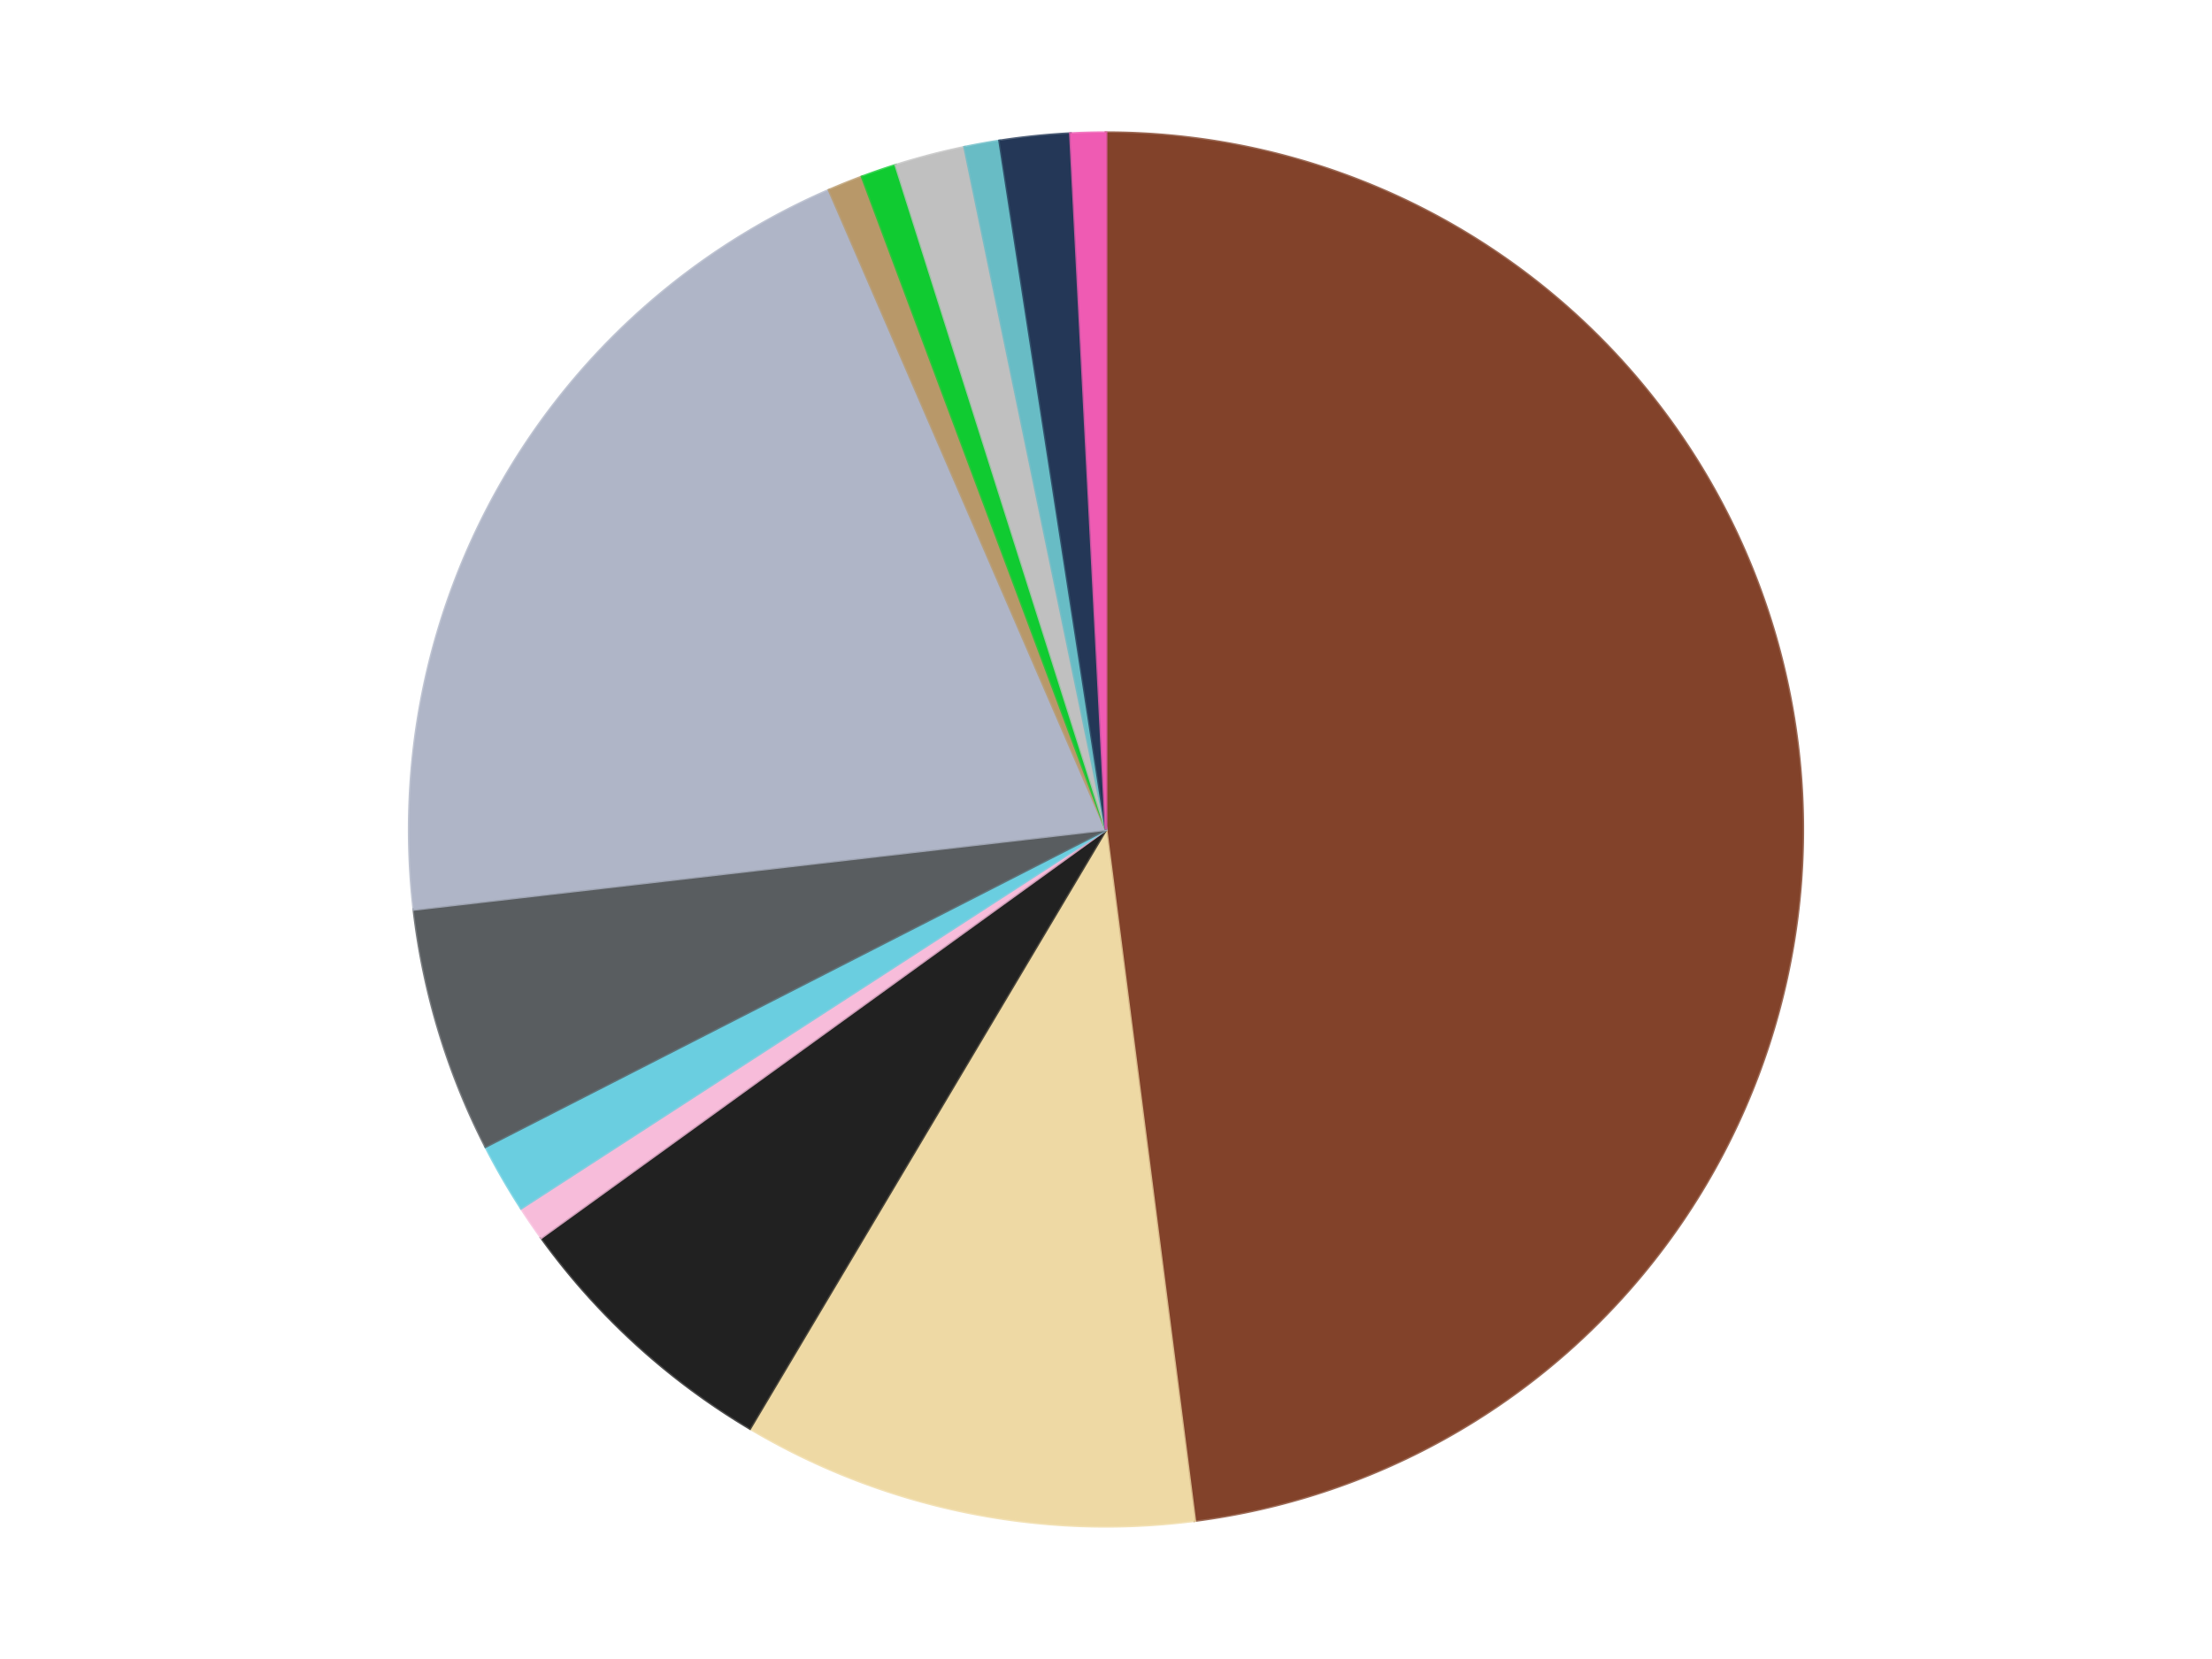
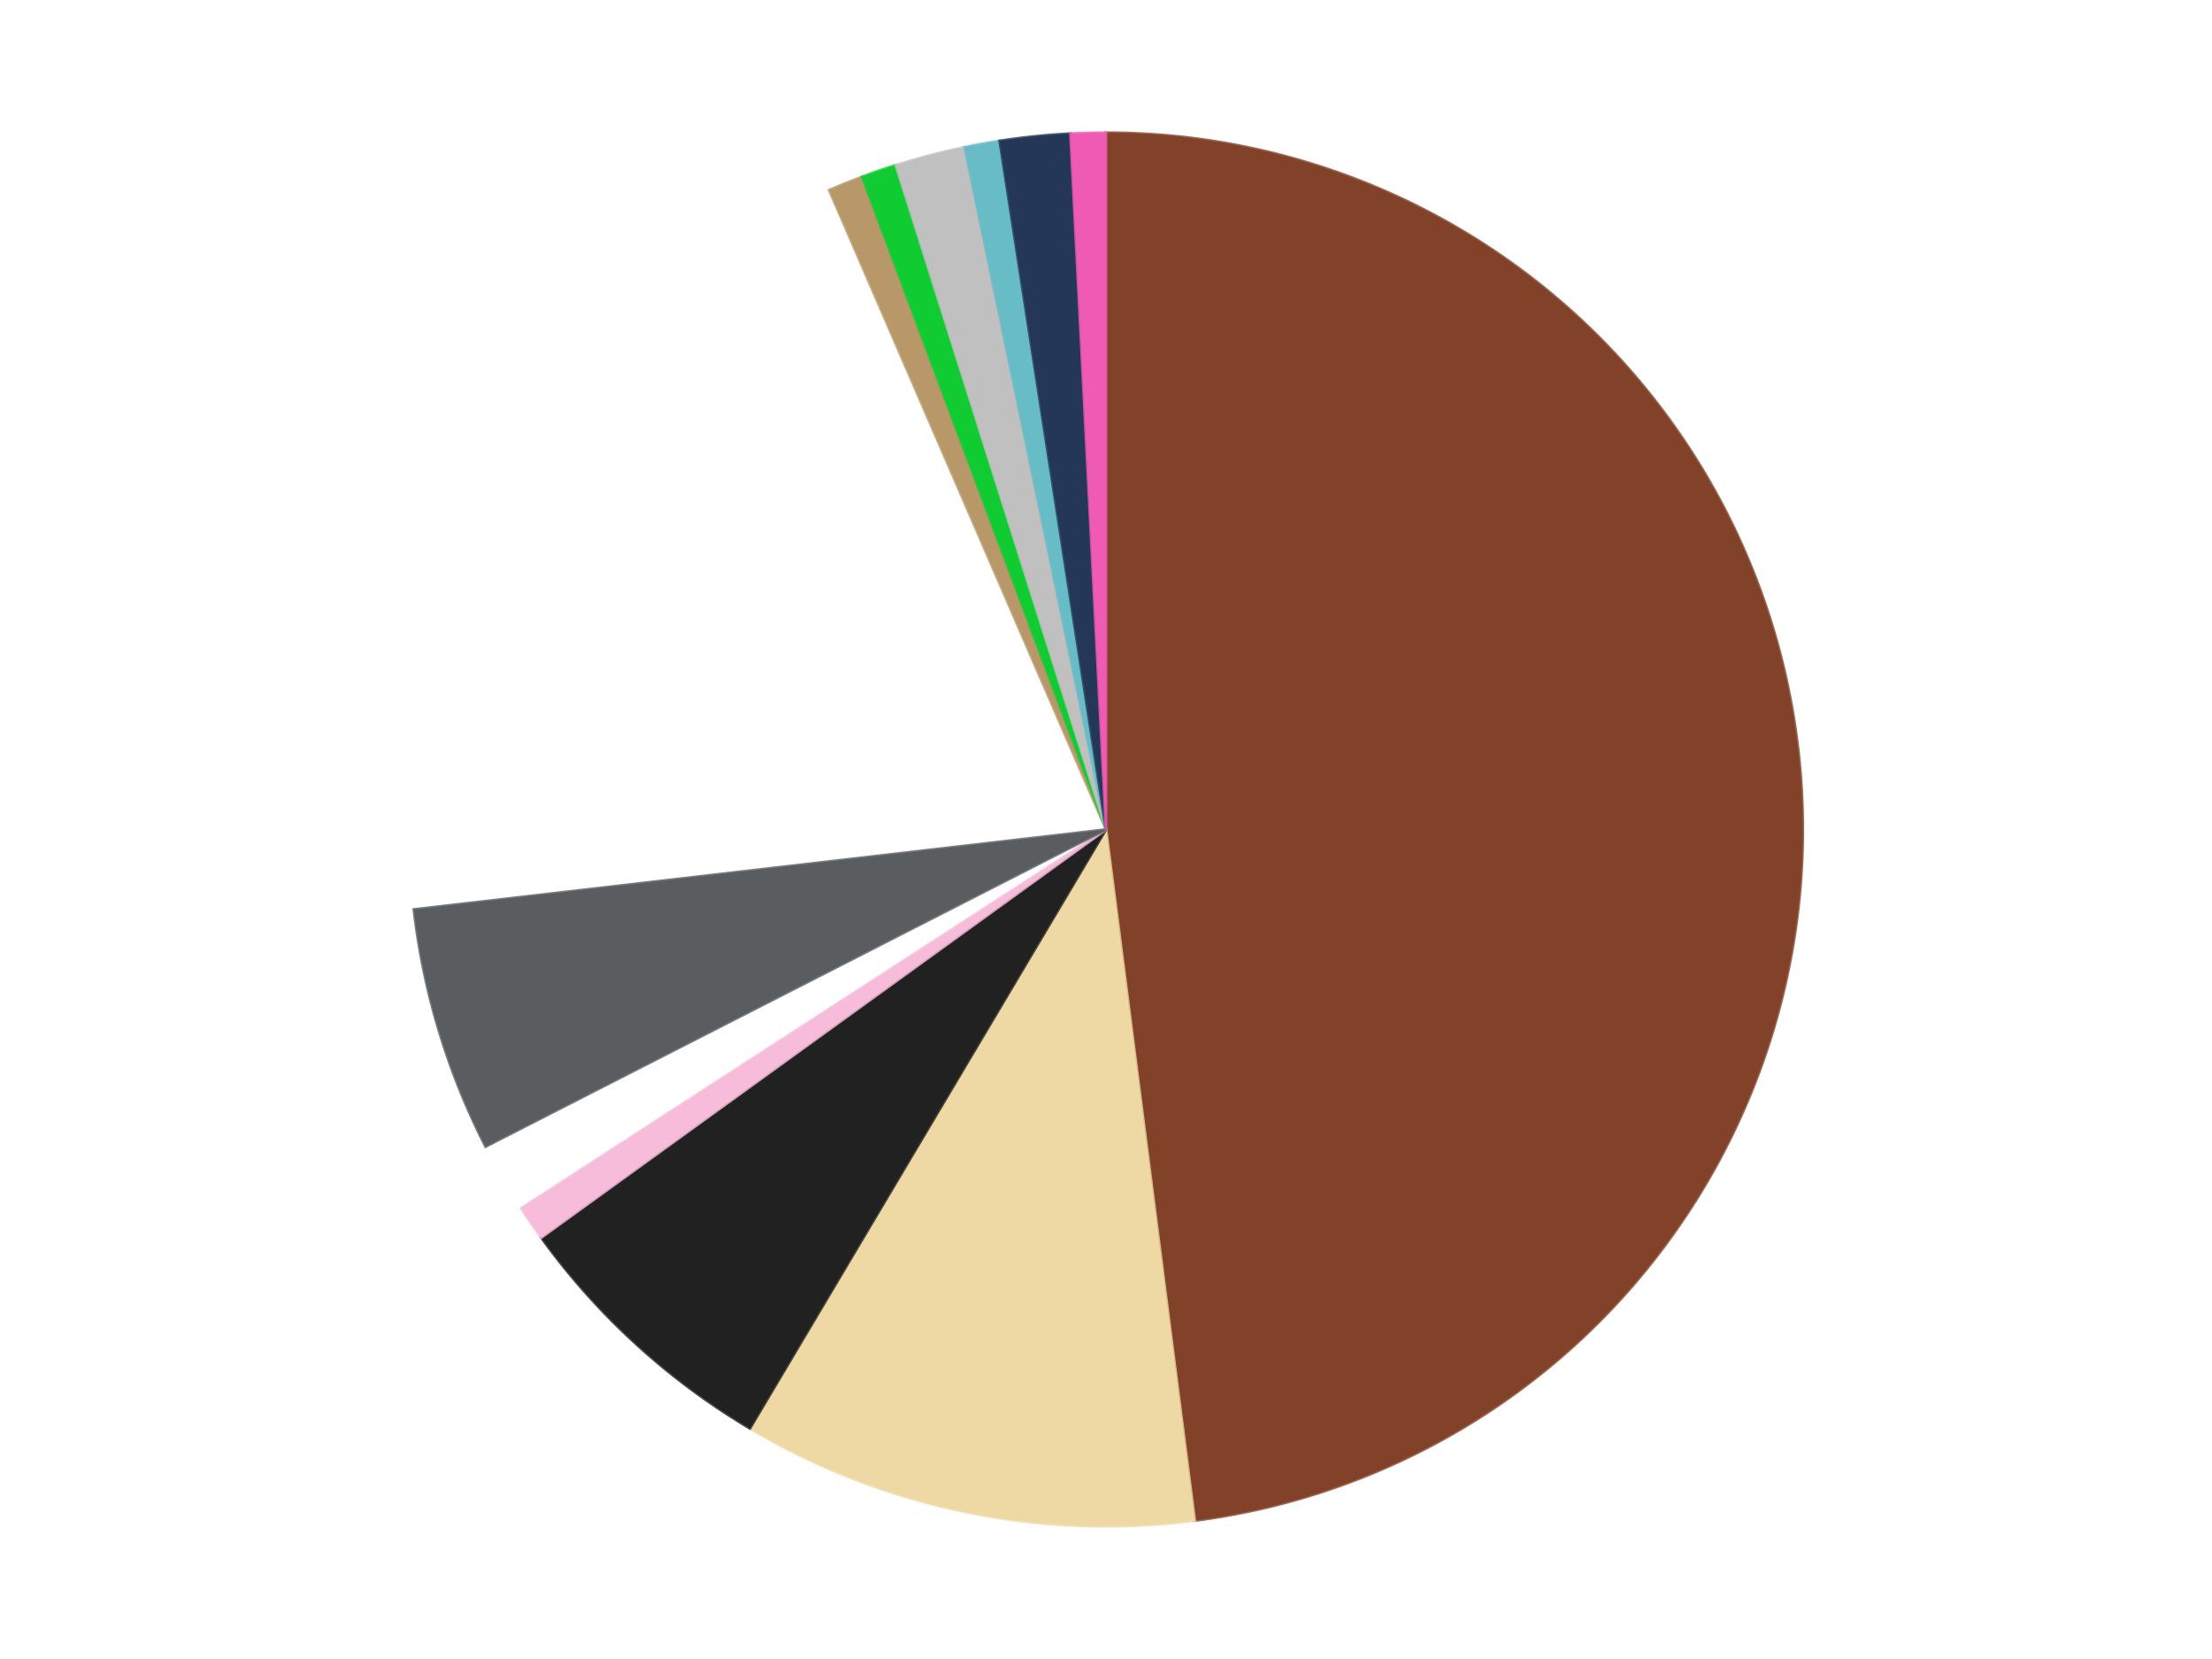
<svg xmlns="http://www.w3.org/2000/svg" xmlns:xlink="http://www.w3.org/1999/xlink" id="chart-39f8cb5a-506f-4139-bd98-ad23343f8989" class="pygal-chart" viewBox="0 0 800 600">
  <defs>
    <style type="text/css">#chart-39f8cb5a-506f-4139-bd98-ad23343f8989{-webkit-user-select:none;-webkit-font-smoothing:antialiased;font-family:Consolas,"Liberation Mono",Menlo,Courier,monospace}#chart-39f8cb5a-506f-4139-bd98-ad23343f8989 .title{font-family:Consolas,"Liberation Mono",Menlo,Courier,monospace;font-size:16px}#chart-39f8cb5a-506f-4139-bd98-ad23343f8989 .legends .legend text{font-family:Consolas,"Liberation Mono",Menlo,Courier,monospace;font-size:14px}#chart-39f8cb5a-506f-4139-bd98-ad23343f8989 .axis text{font-family:Consolas,"Liberation Mono",Menlo,Courier,monospace;font-size:10px}#chart-39f8cb5a-506f-4139-bd98-ad23343f8989 .axis text.major{font-family:Consolas,"Liberation Mono",Menlo,Courier,monospace;font-size:10px}#chart-39f8cb5a-506f-4139-bd98-ad23343f8989 .text-overlay text.value{font-family:Consolas,"Liberation Mono",Menlo,Courier,monospace;font-size:16px}#chart-39f8cb5a-506f-4139-bd98-ad23343f8989 .text-overlay text.label{font-family:Consolas,"Liberation Mono",Menlo,Courier,monospace;font-size:10px}#chart-39f8cb5a-506f-4139-bd98-ad23343f8989 .tooltip{font-family:Consolas,"Liberation Mono",Menlo,Courier,monospace;font-size:14px}#chart-39f8cb5a-506f-4139-bd98-ad23343f8989 text.no_data{font-family:Consolas,"Liberation Mono",Menlo,Courier,monospace;font-size:64px}
#chart-39f8cb5a-506f-4139-bd98-ad23343f8989{background-color:transparent}#chart-39f8cb5a-506f-4139-bd98-ad23343f8989 path,#chart-39f8cb5a-506f-4139-bd98-ad23343f8989 line,#chart-39f8cb5a-506f-4139-bd98-ad23343f8989 rect,#chart-39f8cb5a-506f-4139-bd98-ad23343f8989 circle{-webkit-transition:150ms;-moz-transition:150ms;transition:150ms}#chart-39f8cb5a-506f-4139-bd98-ad23343f8989 .graph &gt; .background{fill:transparent}#chart-39f8cb5a-506f-4139-bd98-ad23343f8989 .plot &gt; .background{fill:transparent}#chart-39f8cb5a-506f-4139-bd98-ad23343f8989 .graph{fill:rgba(0,0,0,.87)}#chart-39f8cb5a-506f-4139-bd98-ad23343f8989 text.no_data{fill:rgba(0,0,0,1)}#chart-39f8cb5a-506f-4139-bd98-ad23343f8989 .title{fill:rgba(0,0,0,1)}#chart-39f8cb5a-506f-4139-bd98-ad23343f8989 .legends .legend text{fill:rgba(0,0,0,.87)}#chart-39f8cb5a-506f-4139-bd98-ad23343f8989 .legends .legend:hover text{fill:rgba(0,0,0,1)}#chart-39f8cb5a-506f-4139-bd98-ad23343f8989 .axis .line{stroke:rgba(0,0,0,1)}#chart-39f8cb5a-506f-4139-bd98-ad23343f8989 .axis .guide.line{stroke:rgba(0,0,0,.54)}#chart-39f8cb5a-506f-4139-bd98-ad23343f8989 .axis .major.line{stroke:rgba(0,0,0,.87)}#chart-39f8cb5a-506f-4139-bd98-ad23343f8989 .axis text.major{fill:rgba(0,0,0,1)}#chart-39f8cb5a-506f-4139-bd98-ad23343f8989 .axis.y .guides:hover .guide.line,#chart-39f8cb5a-506f-4139-bd98-ad23343f8989 .line-graph .axis.x .guides:hover .guide.line,#chart-39f8cb5a-506f-4139-bd98-ad23343f8989 .stackedline-graph .axis.x .guides:hover .guide.line,#chart-39f8cb5a-506f-4139-bd98-ad23343f8989 .xy-graph .axis.x .guides:hover .guide.line{stroke:rgba(0,0,0,1)}#chart-39f8cb5a-506f-4139-bd98-ad23343f8989 .axis .guides:hover text{fill:rgba(0,0,0,1)}#chart-39f8cb5a-506f-4139-bd98-ad23343f8989 .reactive{fill-opacity:1.0;stroke-opacity:.8;stroke-width:1}#chart-39f8cb5a-506f-4139-bd98-ad23343f8989 .ci{stroke:rgba(0,0,0,.87)}#chart-39f8cb5a-506f-4139-bd98-ad23343f8989 .reactive.active,#chart-39f8cb5a-506f-4139-bd98-ad23343f8989 .active .reactive{fill-opacity:0.6;stroke-opacity:.9;stroke-width:4}#chart-39f8cb5a-506f-4139-bd98-ad23343f8989 .ci .reactive.active{stroke-width:1.5}#chart-39f8cb5a-506f-4139-bd98-ad23343f8989 .series text{fill:rgba(0,0,0,1)}#chart-39f8cb5a-506f-4139-bd98-ad23343f8989 .tooltip rect{fill:transparent;stroke:rgba(0,0,0,1);-webkit-transition:opacity 150ms;-moz-transition:opacity 150ms;transition:opacity 150ms}#chart-39f8cb5a-506f-4139-bd98-ad23343f8989 .tooltip .label{fill:rgba(0,0,0,.87)}#chart-39f8cb5a-506f-4139-bd98-ad23343f8989 .tooltip .label{fill:rgba(0,0,0,.87)}#chart-39f8cb5a-506f-4139-bd98-ad23343f8989 .tooltip .legend{font-size:.8em;fill:rgba(0,0,0,.54)}#chart-39f8cb5a-506f-4139-bd98-ad23343f8989 .tooltip .x_label{font-size:.6em;fill:rgba(0,0,0,1)}#chart-39f8cb5a-506f-4139-bd98-ad23343f8989 .tooltip .xlink{font-size:.5em;text-decoration:underline}#chart-39f8cb5a-506f-4139-bd98-ad23343f8989 .tooltip .value{font-size:1.5em}#chart-39f8cb5a-506f-4139-bd98-ad23343f8989 .bound{font-size:.5em}#chart-39f8cb5a-506f-4139-bd98-ad23343f8989 .max-value{font-size:.75em;fill:rgba(0,0,0,.54)}#chart-39f8cb5a-506f-4139-bd98-ad23343f8989 .map-element{fill:transparent;stroke:rgba(0,0,0,.54) !important}#chart-39f8cb5a-506f-4139-bd98-ad23343f8989 .map-element .reactive{fill-opacity:inherit;stroke-opacity:inherit}#chart-39f8cb5a-506f-4139-bd98-ad23343f8989 .color-0,#chart-39f8cb5a-506f-4139-bd98-ad23343f8989 .color-0 a:visited{stroke:#F44336;fill:#F44336}#chart-39f8cb5a-506f-4139-bd98-ad23343f8989 .color-1,#chart-39f8cb5a-506f-4139-bd98-ad23343f8989 .color-1 a:visited{stroke:#3F51B5;fill:#3F51B5}#chart-39f8cb5a-506f-4139-bd98-ad23343f8989 .color-2,#chart-39f8cb5a-506f-4139-bd98-ad23343f8989 .color-2 a:visited{stroke:#009688;fill:#009688}#chart-39f8cb5a-506f-4139-bd98-ad23343f8989 .color-3,#chart-39f8cb5a-506f-4139-bd98-ad23343f8989 .color-3 a:visited{stroke:#FFC107;fill:#FFC107}#chart-39f8cb5a-506f-4139-bd98-ad23343f8989 .color-4,#chart-39f8cb5a-506f-4139-bd98-ad23343f8989 .color-4 a:visited{stroke:#FF5722;fill:#FF5722}#chart-39f8cb5a-506f-4139-bd98-ad23343f8989 .color-5,#chart-39f8cb5a-506f-4139-bd98-ad23343f8989 .color-5 a:visited{stroke:#9C27B0;fill:#9C27B0}#chart-39f8cb5a-506f-4139-bd98-ad23343f8989 .color-6,#chart-39f8cb5a-506f-4139-bd98-ad23343f8989 .color-6 a:visited{stroke:#03A9F4;fill:#03A9F4}#chart-39f8cb5a-506f-4139-bd98-ad23343f8989 .color-7,#chart-39f8cb5a-506f-4139-bd98-ad23343f8989 .color-7 a:visited{stroke:#8BC34A;fill:#8BC34A}#chart-39f8cb5a-506f-4139-bd98-ad23343f8989 .color-8,#chart-39f8cb5a-506f-4139-bd98-ad23343f8989 .color-8 a:visited{stroke:#FF9800;fill:#FF9800}#chart-39f8cb5a-506f-4139-bd98-ad23343f8989 .color-9,#chart-39f8cb5a-506f-4139-bd98-ad23343f8989 .color-9 a:visited{stroke:#E91E63;fill:#E91E63}#chart-39f8cb5a-506f-4139-bd98-ad23343f8989 .color-10,#chart-39f8cb5a-506f-4139-bd98-ad23343f8989 .color-10 a:visited{stroke:#2196F3;fill:#2196F3}#chart-39f8cb5a-506f-4139-bd98-ad23343f8989 .color-11,#chart-39f8cb5a-506f-4139-bd98-ad23343f8989 .color-11 a:visited{stroke:#4CAF50;fill:#4CAF50}#chart-39f8cb5a-506f-4139-bd98-ad23343f8989 .color-12,#chart-39f8cb5a-506f-4139-bd98-ad23343f8989 .color-12 a:visited{stroke:#FFEB3B;fill:#FFEB3B}#chart-39f8cb5a-506f-4139-bd98-ad23343f8989 .text-overlay .color-0 text{fill:black}#chart-39f8cb5a-506f-4139-bd98-ad23343f8989 .text-overlay .color-1 text{fill:black}#chart-39f8cb5a-506f-4139-bd98-ad23343f8989 .text-overlay .color-2 text{fill:black}#chart-39f8cb5a-506f-4139-bd98-ad23343f8989 .text-overlay .color-3 text{fill:black}#chart-39f8cb5a-506f-4139-bd98-ad23343f8989 .text-overlay .color-4 text{fill:black}#chart-39f8cb5a-506f-4139-bd98-ad23343f8989 .text-overlay .color-5 text{fill:black}#chart-39f8cb5a-506f-4139-bd98-ad23343f8989 .text-overlay .color-6 text{fill:black}#chart-39f8cb5a-506f-4139-bd98-ad23343f8989 .text-overlay .color-7 text{fill:black}#chart-39f8cb5a-506f-4139-bd98-ad23343f8989 .text-overlay .color-8 text{fill:black}#chart-39f8cb5a-506f-4139-bd98-ad23343f8989 .text-overlay .color-9 text{fill:black}#chart-39f8cb5a-506f-4139-bd98-ad23343f8989 .text-overlay .color-10 text{fill:black}#chart-39f8cb5a-506f-4139-bd98-ad23343f8989 .text-overlay .color-11 text{fill:black}#chart-39f8cb5a-506f-4139-bd98-ad23343f8989 .text-overlay .color-12 text{fill:black}
#chart-39f8cb5a-506f-4139-bd98-ad23343f8989 text.no_data{text-anchor:middle}#chart-39f8cb5a-506f-4139-bd98-ad23343f8989 .guide.line{fill:none}#chart-39f8cb5a-506f-4139-bd98-ad23343f8989 .centered{text-anchor:middle}#chart-39f8cb5a-506f-4139-bd98-ad23343f8989 .title{text-anchor:middle}#chart-39f8cb5a-506f-4139-bd98-ad23343f8989 .legends .legend text{fill-opacity:1}#chart-39f8cb5a-506f-4139-bd98-ad23343f8989 .axis.x text{text-anchor:middle}#chart-39f8cb5a-506f-4139-bd98-ad23343f8989 .axis.x:not(.web) text[transform]{text-anchor:start}#chart-39f8cb5a-506f-4139-bd98-ad23343f8989 .axis.x:not(.web) text[transform].backwards{text-anchor:end}#chart-39f8cb5a-506f-4139-bd98-ad23343f8989 .axis.y text{text-anchor:end}#chart-39f8cb5a-506f-4139-bd98-ad23343f8989 .axis.y text[transform].backwards{text-anchor:start}#chart-39f8cb5a-506f-4139-bd98-ad23343f8989 .axis.y2 text{text-anchor:start}#chart-39f8cb5a-506f-4139-bd98-ad23343f8989 .axis.y2 text[transform].backwards{text-anchor:end}#chart-39f8cb5a-506f-4139-bd98-ad23343f8989 .axis .guide.line{stroke-dasharray:4,4;stroke:black}#chart-39f8cb5a-506f-4139-bd98-ad23343f8989 .axis .major.guide.line{stroke-dasharray:6,6;stroke:black}#chart-39f8cb5a-506f-4139-bd98-ad23343f8989 .horizontal .axis.y .guide.line,#chart-39f8cb5a-506f-4139-bd98-ad23343f8989 .horizontal .axis.y2 .guide.line,#chart-39f8cb5a-506f-4139-bd98-ad23343f8989 .vertical .axis.x .guide.line{opacity:0}#chart-39f8cb5a-506f-4139-bd98-ad23343f8989 .horizontal .axis.always_show .guide.line,#chart-39f8cb5a-506f-4139-bd98-ad23343f8989 .vertical .axis.always_show .guide.line{opacity:1 !important}#chart-39f8cb5a-506f-4139-bd98-ad23343f8989 .axis.y .guides:hover .guide.line,#chart-39f8cb5a-506f-4139-bd98-ad23343f8989 .axis.y2 .guides:hover .guide.line,#chart-39f8cb5a-506f-4139-bd98-ad23343f8989 .axis.x .guides:hover .guide.line{opacity:1}#chart-39f8cb5a-506f-4139-bd98-ad23343f8989 .axis .guides:hover text{opacity:1}#chart-39f8cb5a-506f-4139-bd98-ad23343f8989 .nofill{fill:none}#chart-39f8cb5a-506f-4139-bd98-ad23343f8989 .subtle-fill{fill-opacity:.2}#chart-39f8cb5a-506f-4139-bd98-ad23343f8989 .dot{stroke-width:1px;fill-opacity:1;stroke-opacity:1}#chart-39f8cb5a-506f-4139-bd98-ad23343f8989 .dot.active{stroke-width:5px}#chart-39f8cb5a-506f-4139-bd98-ad23343f8989 .dot.negative{fill:transparent}#chart-39f8cb5a-506f-4139-bd98-ad23343f8989 text,#chart-39f8cb5a-506f-4139-bd98-ad23343f8989 tspan{stroke:none !important}#chart-39f8cb5a-506f-4139-bd98-ad23343f8989 .series text.active{opacity:1}#chart-39f8cb5a-506f-4139-bd98-ad23343f8989 .tooltip rect{fill-opacity:.95;stroke-width:.5}#chart-39f8cb5a-506f-4139-bd98-ad23343f8989 .tooltip text{fill-opacity:1}#chart-39f8cb5a-506f-4139-bd98-ad23343f8989 .showable{visibility:hidden}#chart-39f8cb5a-506f-4139-bd98-ad23343f8989 .showable.shown{visibility:visible}#chart-39f8cb5a-506f-4139-bd98-ad23343f8989 .gauge-background{fill:rgba(229,229,229,1);stroke:none}#chart-39f8cb5a-506f-4139-bd98-ad23343f8989 .bg-lines{stroke:transparent;stroke-width:2px}</style>
    <script type="text/javascript">window.pygal = window.pygal || {};window.pygal.config = window.pygal.config || {};window.pygal.config['39f8cb5a-506f-4139-bd98-ad23343f8989'] = {"allow_interruptions": false, "box_mode": "extremes", "classes": ["pygal-chart"], "css": ["file://style.css", "file://graph.css"], "defs": [], "disable_xml_declaration": false, "dots_size": 2.5, "dynamic_print_values": false, "explicit_size": false, "fill": false, "force_uri_protocol": "https", "formatter": null, "half_pie": false, "height": 600, "include_x_axis": false, "inner_radius": 0, "interpolate": null, "interpolation_parameters": {}, "interpolation_precision": 250, "inverse_y_axis": false, "js": ["//kozea.github.io/pygal.js/2.0.x/pygal-tooltips.min.js"], "legend_at_bottom": false, "legend_at_bottom_columns": null, "legend_box_size": 12, "logarithmic": false, "margin": 20, "margin_bottom": null, "margin_left": null, "margin_right": null, "margin_top": null, "max_scale": 16, "min_scale": 4, "missing_value_fill_truncation": "x", "no_data_text": "No data", "no_prefix": false, "order_min": null, "pretty_print": false, "print_labels": false, "print_values": false, "print_values_position": "center", "print_zeroes": true, "range": null, "rounded_bars": null, "secondary_range": null, "show_dots": true, "show_legend": false, "show_minor_x_labels": true, "show_minor_y_labels": true, "show_only_major_dots": false, "show_x_guides": false, "show_x_labels": true, "show_y_guides": true, "show_y_labels": true, "spacing": 10, "stack_from_top": false, "strict": false, "stroke": true, "stroke_style": null, "style": {"background": "transparent", "ci_colors": [], "colors": ["#F44336", "#3F51B5", "#009688", "#FFC107", "#FF5722", "#9C27B0", "#03A9F4", "#8BC34A", "#FF9800", "#E91E63", "#2196F3", "#4CAF50", "#FFEB3B", "#673AB7", "#00BCD4", "#CDDC39", "#9E9E9E", "#607D8B"], "dot_opacity": "1", "font_family": "Consolas, \"Liberation Mono\", Menlo, Courier, monospace", "foreground": "rgba(0, 0, 0, .87)", "foreground_strong": "rgba(0, 0, 0, 1)", "foreground_subtle": "rgba(0, 0, 0, .54)", "guide_stroke_color": "black", "guide_stroke_dasharray": "4,4", "label_font_family": "Consolas, \"Liberation Mono\", Menlo, Courier, monospace", "label_font_size": 10, "legend_font_family": "Consolas, \"Liberation Mono\", Menlo, Courier, monospace", "legend_font_size": 14, "major_guide_stroke_color": "black", "major_guide_stroke_dasharray": "6,6", "major_label_font_family": "Consolas, \"Liberation Mono\", Menlo, Courier, monospace", "major_label_font_size": 10, "no_data_font_family": "Consolas, \"Liberation Mono\", Menlo, Courier, monospace", "no_data_font_size": 64, "opacity": "1.0", "opacity_hover": "0.6", "plot_background": "transparent", "stroke_opacity": ".8", "stroke_opacity_hover": ".9", "stroke_width": "1", "stroke_width_hover": "4", "title_font_family": "Consolas, \"Liberation Mono\", Menlo, Courier, monospace", "title_font_size": 16, "tooltip_font_family": "Consolas, \"Liberation Mono\", Menlo, Courier, monospace", "tooltip_font_size": 14, "transition": "150ms", "value_background": "rgba(229, 229, 229, 1)", "value_colors": [], "value_font_family": "Consolas, \"Liberation Mono\", Menlo, Courier, monospace", "value_font_size": 16, "value_label_font_family": "Consolas, \"Liberation Mono\", Menlo, Courier, monospace", "value_label_font_size": 10}, "title": null, "tooltip_border_radius": 0, "tooltip_fancy_mode": true, "truncate_label": null, "truncate_legend": null, "width": 800, "x_label_rotation": 0, "x_labels": null, "x_labels_major": null, "x_labels_major_count": null, "x_labels_major_every": null, "x_title": null, "xrange": null, "y_label_rotation": 0, "y_labels": null, "y_labels_major": null, "y_labels_major_count": null, "y_labels_major_every": null, "y_title": null, "zero": 0, "legends": ["Reddish Brown", "Tan", "Black", "Bright Pink", "Medium Azure", "Dark Bluish Gray", "Light Bluish Gray", "Dark Tan", "Bright Green", "Metallic Silver", "Trans-Light Blue", "Dark Blue", "Dark Pink"]}</script>
    <script type="text/javascript" xlink:href="https://kozea.github.io/pygal.js/2.0.x/pygal-tooltips.min.js" />
  </defs>
  <title>Pygal</title>
  <g class="graph pie-graph vertical">
    <rect x="0" y="0" width="800" height="600" class="background" />
    <g transform="translate(20, 20)" class="plot">
-       <rect x="0" y="0" width="760" height="560" class="background" />
      <g class="series serie-0 color-0">
        <g class="slices">
          <g class="slice" style="fill: #82422A; stroke: #82422A">
            <path d="M380 28 A252 252 0 0 1 412.095 529.948 L380 280 A0 0 0 0 0 380 280 z" class="slice reactive tooltip-trigger" />
            <desc class="value">59</desc>
            <desc class="x centered">505.74321921455646</desc>
            <desc class="y centered">271.95992403269685</desc>
          </g>
        </g>
      </g>
      <g class="series serie-1 color-1">
        <g class="slices">
          <g class="slice" style="fill: #EED9A4; stroke: #EED9A4">
            <path d="M412.095 529.948 A252 252 0 0 1 251.223 496.612 L380 280 A0 0 0 0 0 380 280 z" class="slice reactive tooltip-trigger" />
            <desc class="value">13</desc>
            <desc class="x centered">354.4330442366636</desc>
            <desc class="y centered">403.3788100647579</desc>
          </g>
        </g>
      </g>
      <g class="series serie-2 color-2">
        <g class="slices">
          <g class="slice" style="fill: #212121; stroke: #212121">
            <path d="M251.223 496.612 A252 252 0 0 1 175.75 427.601 L380 280 A0 0 0 0 0 380 280 z" class="slice reactive tooltip-trigger" />
            <desc class="value">8</desc>
            <desc class="x centered">294.9745452916013</desc>
            <desc class="y centered">372.9874833062496</desc>
          </g>
        </g>
      </g>
      <g class="series serie-3 color-3">
        <g class="slices">
          <g class="slice" style="fill: #F7BCDA; stroke: #F7BCDA">
            <path d="M175.75 427.601 A252 252 0 0 1 168.48 416.979 L380 280 A0 0 0 0 0 380 280 z" class="slice reactive tooltip-trigger" />
            <desc class="value">1</desc>
            <desc class="x centered">276.02357948190394</desc>
            <desc class="y centered">351.1681387718131</desc>
          </g>
        </g>
      </g>
      <g class="series serie-4 color-4">
        <g class="slices">
          <g class="slice" style="fill: #6ACEE0; stroke: #6ACEE0">
-             <path d="M168.48 416.979 A252 252 0 0 1 155.613 394.692 L380 280 A0 0 0 0 0 380 280 z" class="slice reactive tooltip-trigger" />
            <desc class="value">2</desc>
            <desc class="x centered">270.8807991231607</desc>
            <desc class="y centered">342.99999999999994</desc>
          </g>
        </g>
      </g>
      <g class="series serie-5 color-5">
        <g class="slices">
          <g class="slice" style="fill: #595D60; stroke: #595D60">
            <path d="M155.613 394.692 A252 252 0 0 1 129.663 308.9 L380 280 A0 0 0 0 0 380 280 z" class="slice reactive tooltip-trigger" />
            <desc class="value">7</desc>
            <desc class="x centered">259.39636238812375</desc>
            <desc class="y centered">316.4796188958058</desc>
          </g>
        </g>
      </g>
      <g class="series serie-6 color-6">
        <g class="slices">
          <g class="slice" style="fill: #AFB5C7; stroke: #AFB5C7">
-             <path d="M129.663 308.9 A252 252 0 0 1 279.86 48.751 L380 280 A0 0 0 0 0 380 280 z" class="slice reactive tooltip-trigger" />
            <desc class="value">25</desc>
            <desc class="x centered">270.8807991231607</desc>
            <desc class="y centered">217.0</desc>
          </g>
        </g>
      </g>
      <g class="series serie-7 color-7">
        <g class="slices">
          <g class="slice" style="fill: #B89869; stroke: #B89869">
            <path d="M279.86 48.751 A252 252 0 0 1 291.798 43.94 L380 280 A0 0 0 0 0 380 280 z" class="slice reactive tooltip-trigger" />
            <desc class="value">1</desc>
            <desc class="x centered">332.8990489480632</desc>
            <desc class="y centered">163.13469116113603</desc>
          </g>
        </g>
      </g>
      <g class="series serie-8 color-8">
        <g class="slices">
          <g class="slice" style="fill: #10CB31; stroke: #10CB31">
            <path d="M291.798 43.94 A252 252 0 0 1 303.966 39.744 L380 280 A0 0 0 0 0 380 280 z" class="slice reactive tooltip-trigger" />
            <desc class="value">1</desc>
            <desc class="x centered">338.9277015263019</desc>
            <desc class="y centered">160.88213275042463</desc>
          </g>
        </g>
      </g>
      <g class="series serie-9 color-9">
        <g class="slices">
          <g class="slice" style="fill: #C0C0C0; stroke: #C0C0C0">
            <path d="M303.966 39.744 A252 252 0 0 1 328.866 33.242 L380 280 A0 0 0 0 0 380 280 z" class="slice reactive tooltip-trigger" />
            <desc class="value">2</desc>
            <desc class="x centered">348.1665995532964</desc>
            <desc class="y centered">158.08759449506456</desc>
          </g>
        </g>
      </g>
      <g class="series serie-10 color-10">
        <g class="slices">
          <g class="slice" style="fill: #68BCC5; stroke: #68BCC5">
            <path d="M328.866 33.242 A252 252 0 0 1 341.532 30.953 L380 280 A0 0 0 0 0 380 280 z" class="slice reactive tooltip-trigger" />
            <desc class="value">1</desc>
            <desc class="x centered">357.59230863210735</desc>
            <desc class="y centered">156.00848671154438</desc>
          </g>
        </g>
      </g>
      <g class="series serie-11 color-11">
        <g class="slices">
          <g class="slice" style="fill: #243757; stroke: #243757">
            <path d="M341.532 30.953 A252 252 0 0 1 367.133 28.329 L380 280 A0 0 0 0 0 380 280 z" class="slice reactive tooltip-trigger" />
            <desc class="value">2</desc>
            <desc class="x centered">367.1495149538918</desc>
            <desc class="y centered">154.6570104310586</desc>
          </g>
        </g>
      </g>
      <g class="series serie-12 color-12">
        <g class="slices">
          <g class="slice" style="fill: #EF5BB3; stroke: #EF5BB3">
            <path d="M367.133 28.329 A252 252 0 0 1 380 28 L380 280 A0 0 0 0 0 380 280 z" class="slice reactive tooltip-trigger" />
            <desc class="value">1</desc>
            <desc class="x centered">376.78213303169764</desc>
            <desc class="y centered">154.04109665381208</desc>
          </g>
        </g>
      </g>
    </g>
    <g class="titles" />
    <g transform="translate(20, 20)" class="plot overlay">
      <g class="series serie-0 color-0" />
      <g class="series serie-1 color-1" />
      <g class="series serie-2 color-2" />
      <g class="series serie-3 color-3" />
      <g class="series serie-4 color-4" />
      <g class="series serie-5 color-5" />
      <g class="series serie-6 color-6" />
      <g class="series serie-7 color-7" />
      <g class="series serie-8 color-8" />
      <g class="series serie-9 color-9" />
      <g class="series serie-10 color-10" />
      <g class="series serie-11 color-11" />
      <g class="series serie-12 color-12" />
    </g>
    <g transform="translate(20, 20)" class="plot text-overlay">
      <g class="series serie-0 color-0" />
      <g class="series serie-1 color-1" />
      <g class="series serie-2 color-2" />
      <g class="series serie-3 color-3" />
      <g class="series serie-4 color-4" />
      <g class="series serie-5 color-5" />
      <g class="series serie-6 color-6" />
      <g class="series serie-7 color-7" />
      <g class="series serie-8 color-8" />
      <g class="series serie-9 color-9" />
      <g class="series serie-10 color-10" />
      <g class="series serie-11 color-11" />
      <g class="series serie-12 color-12" />
    </g>
    <g transform="translate(20, 20)" class="plot tooltip-overlay">
      <g transform="translate(0 0)" style="opacity: 0" class="tooltip">
-         <rect rx="0" ry="0" width="0" height="0" class="tooltip-box" />
        <g class="text" />
      </g>
    </g>
  </g>
</svg>